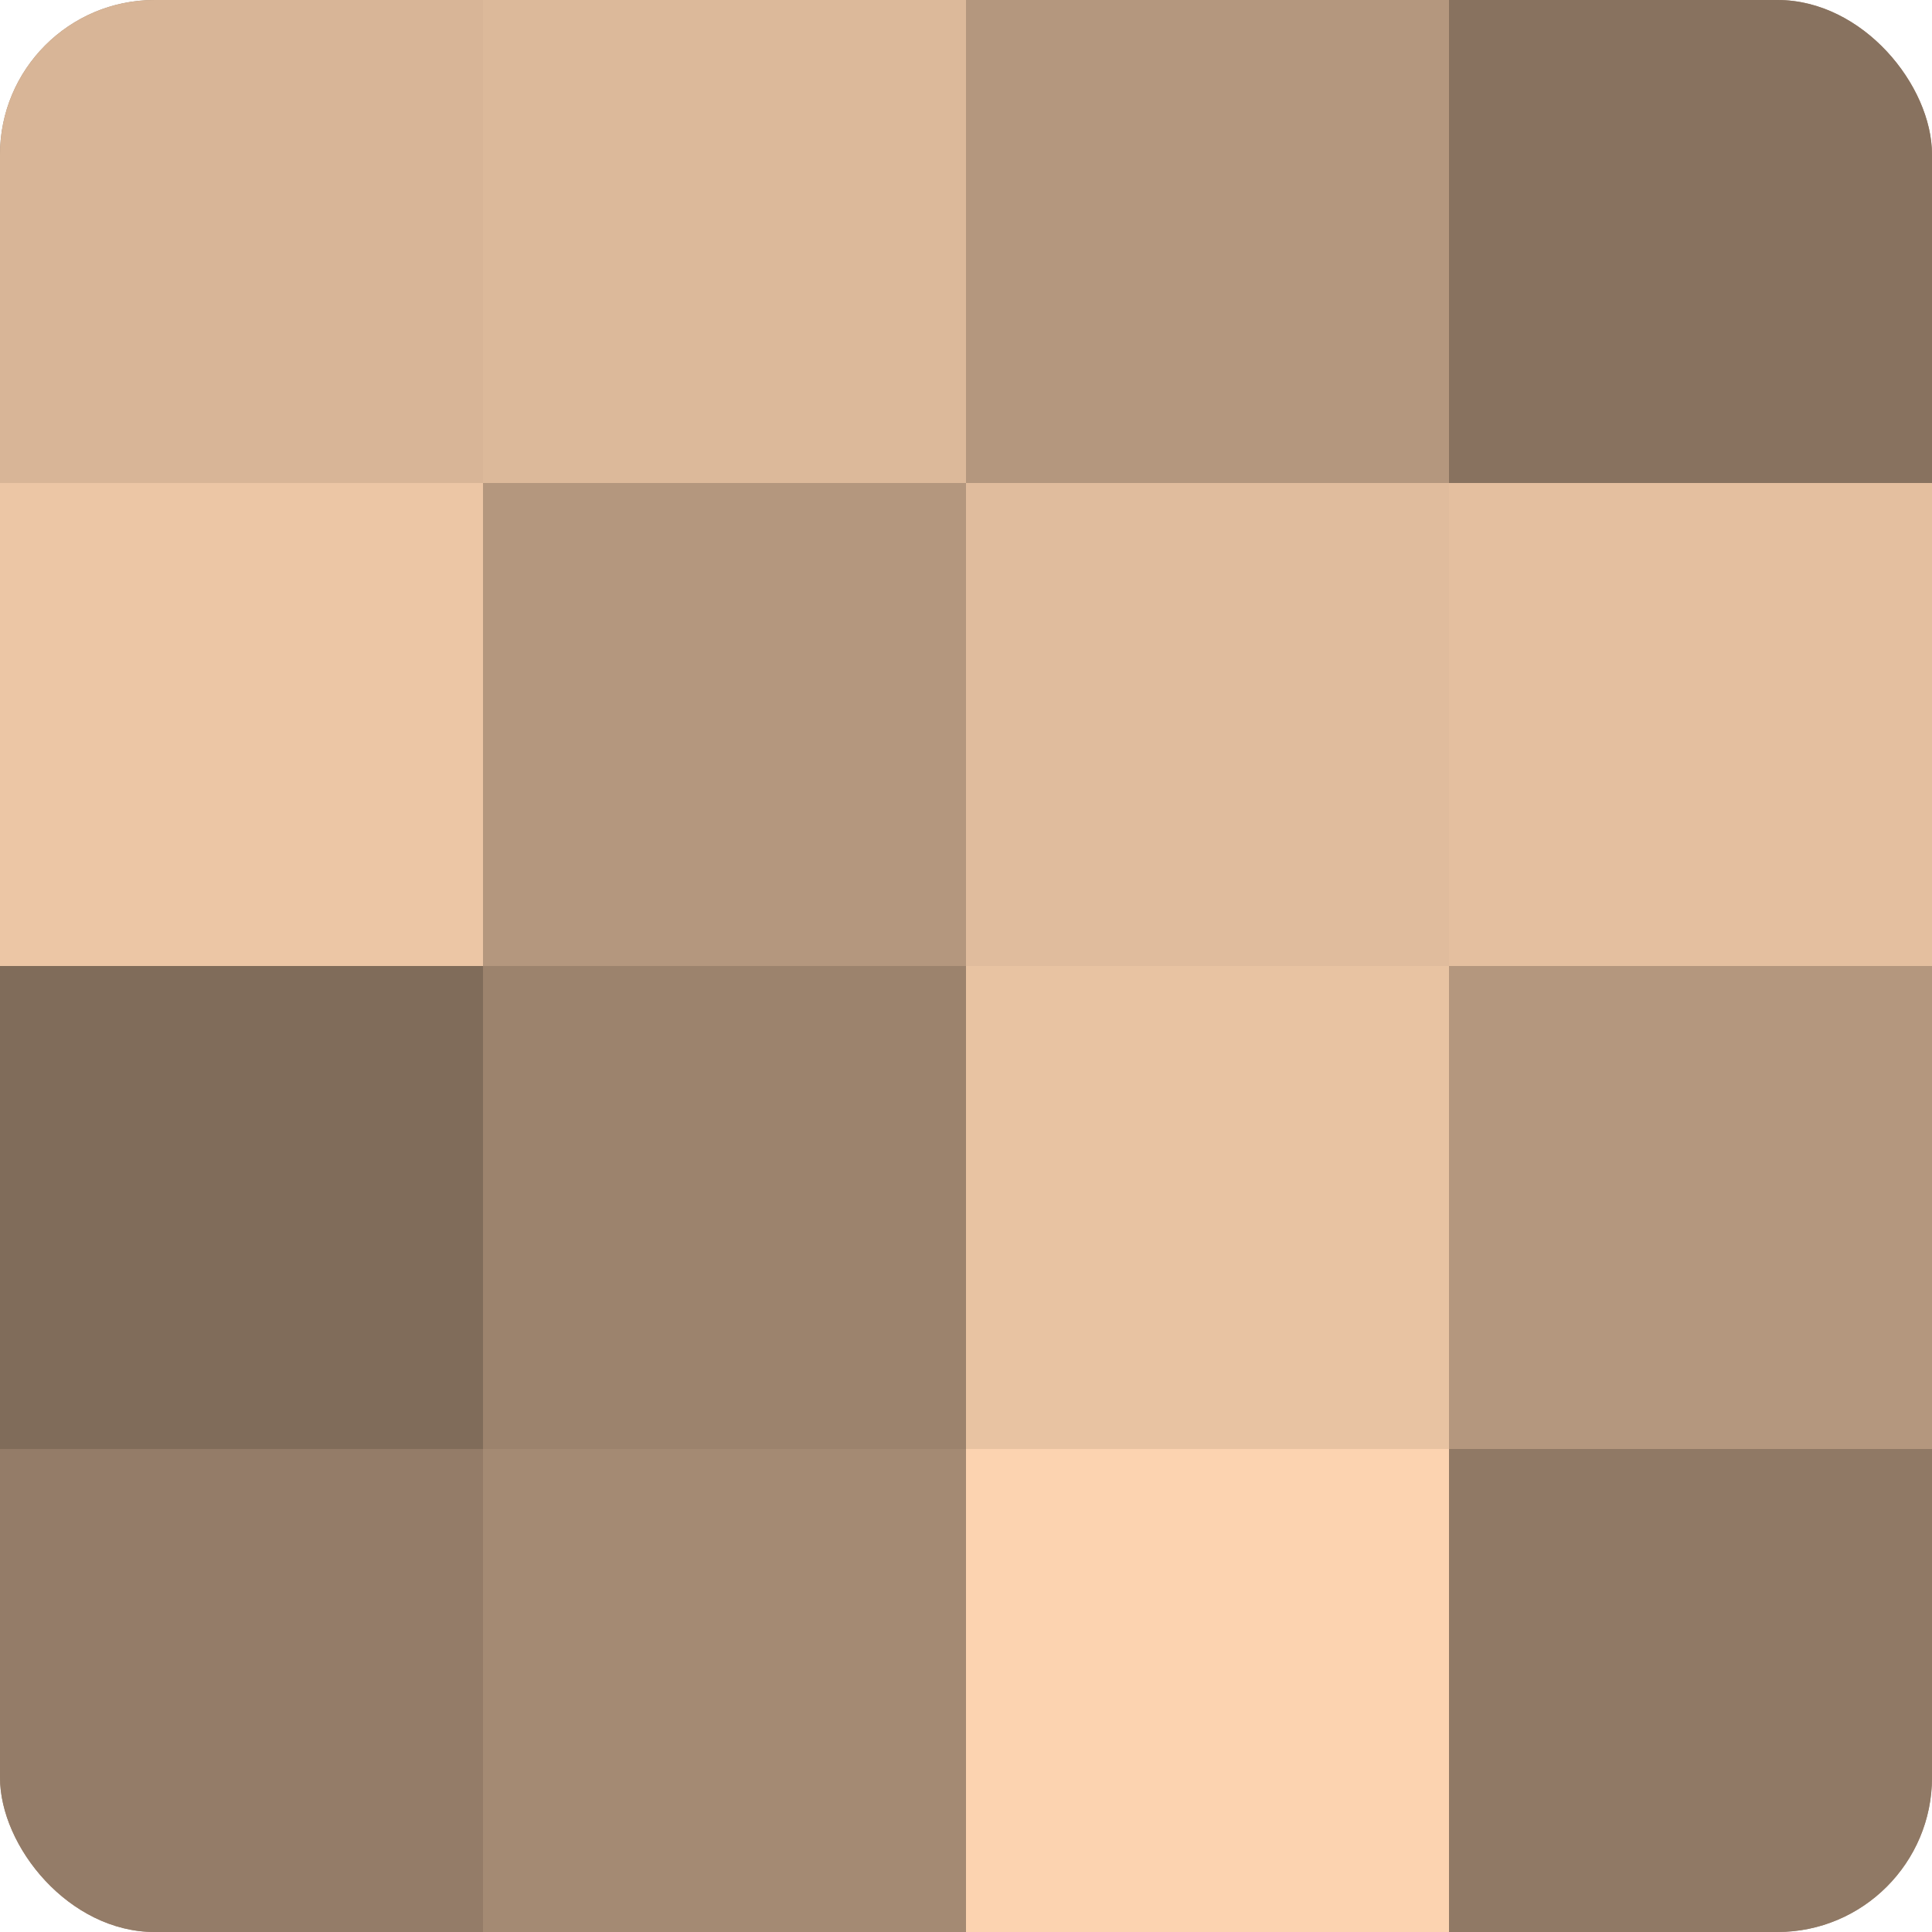
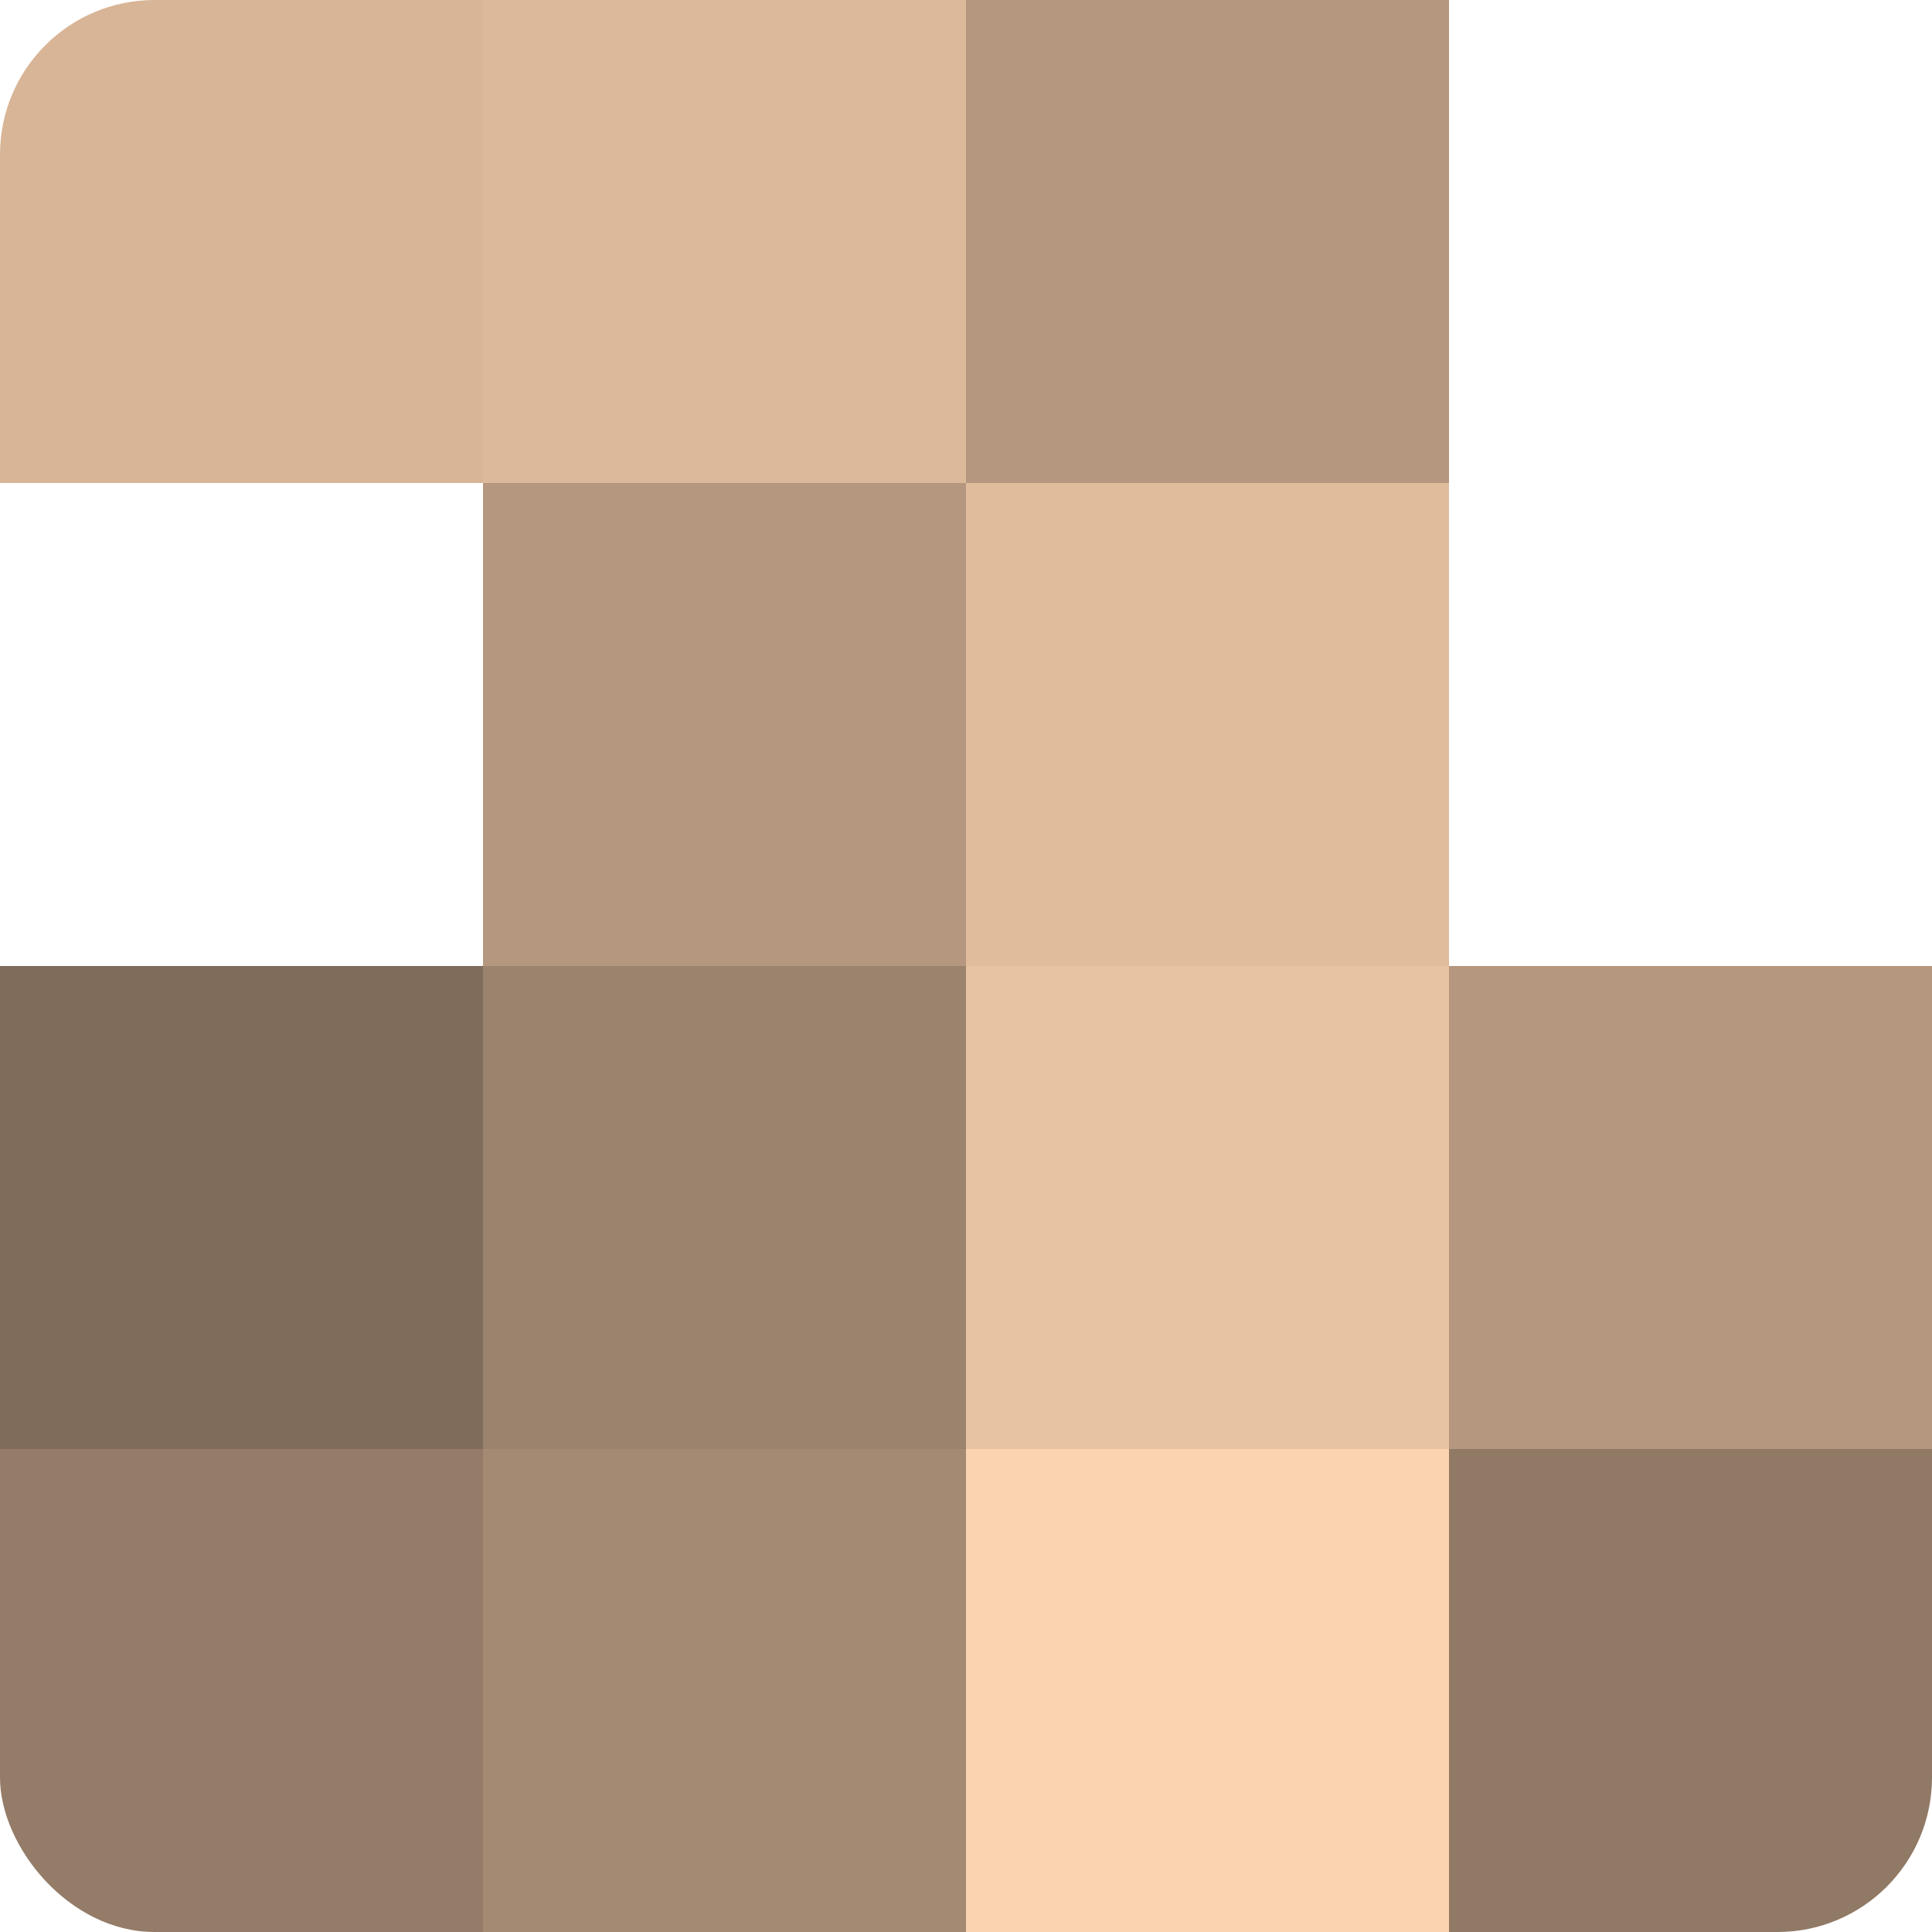
<svg xmlns="http://www.w3.org/2000/svg" width="80" height="80" viewBox="0 0 100 100" preserveAspectRatio="xMidYMid meet">
  <defs>
    <clipPath id="c" width="100" height="100">
      <rect width="100" height="100" rx="8" ry="8" />
    </clipPath>
  </defs>
  <g clip-path="url(#c)">
-     <rect width="100" height="100" fill="#a08670" />
    <rect width="25" height="25" fill="#d8b597" />
-     <rect y="25" width="25" height="25" fill="#ecc6a5" />
    <rect y="50" width="25" height="25" fill="#806c5a" />
    <rect y="75" width="25" height="25" fill="#947c68" />
    <rect x="25" width="25" height="25" fill="#dcb99a" />
    <rect x="25" y="25" width="25" height="25" fill="#b4977e" />
    <rect x="25" y="50" width="25" height="25" fill="#9c836d" />
    <rect x="25" y="75" width="25" height="25" fill="#a48a73" />
    <rect x="50" width="25" height="25" fill="#b4977e" />
    <rect x="50" y="25" width="25" height="25" fill="#e0bc9d" />
    <rect x="50" y="50" width="25" height="25" fill="#e8c3a2" />
    <rect x="50" y="75" width="25" height="25" fill="#fcd3b0" />
-     <rect x="75" width="25" height="25" fill="#88725f" />
-     <rect x="75" y="25" width="25" height="25" fill="#e4bf9f" />
    <rect x="75" y="50" width="25" height="25" fill="#b4977e" />
    <rect x="75" y="75" width="25" height="25" fill="#907965" />
  </g>
</svg>